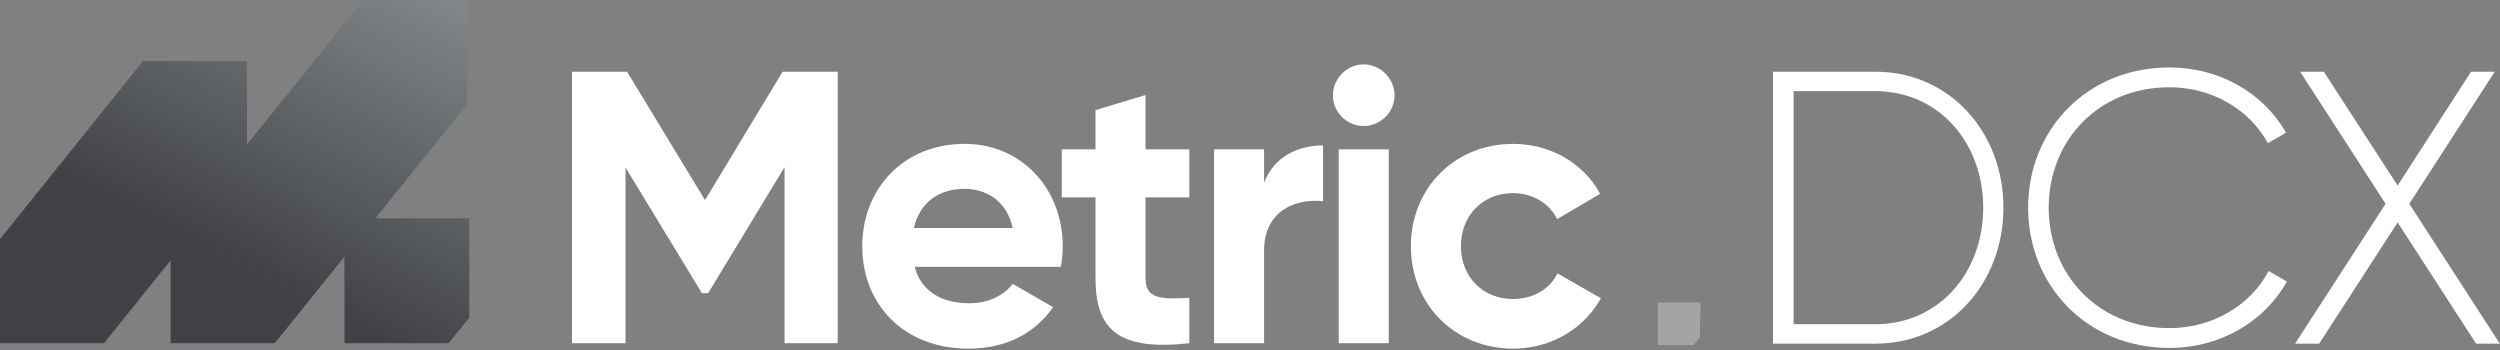
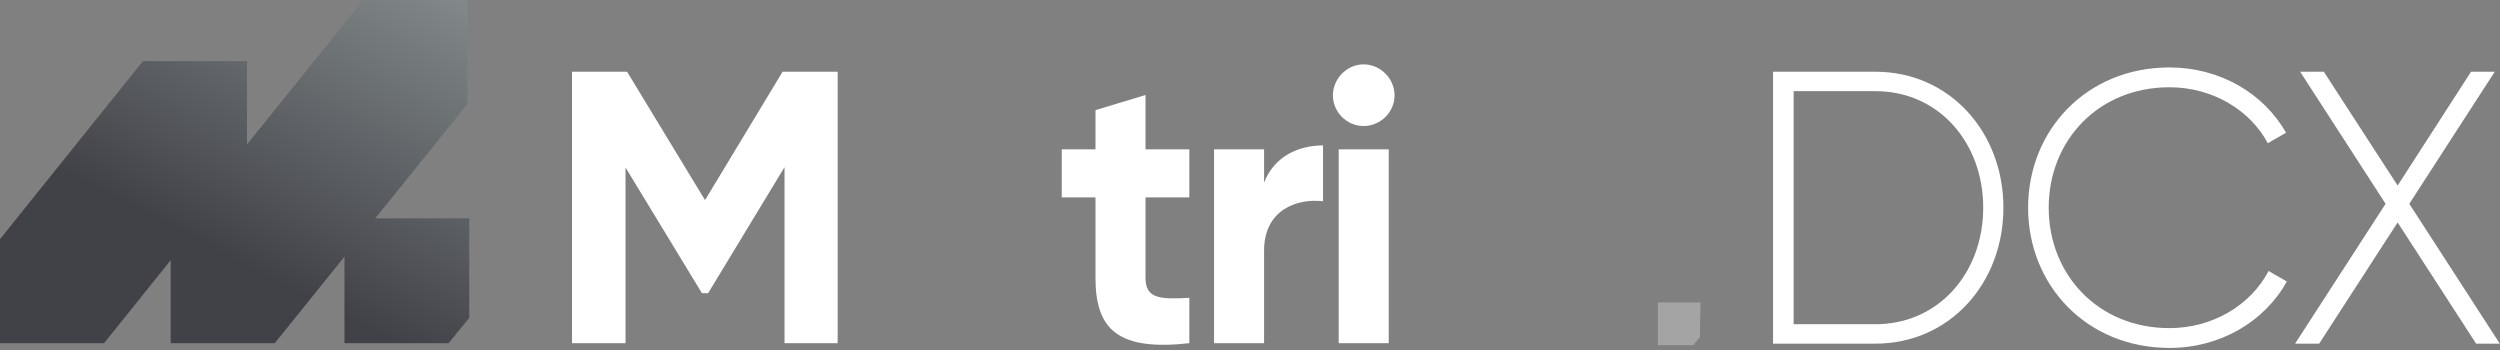
<svg xmlns="http://www.w3.org/2000/svg" width="507" height="71" viewBox="0 0 507 71" fill="none">
  <rect x="0" y="0" width="507" height="71" fill="#808080" stroke="none" />
  <path d="M94.786 21.096V0H73.683L50.089 29.294V12.397H28.988L0 48.505V69.602H21.101L34.617 52.767V69.602H55.718L69.856 52.048V69.602H90.958L95.162 64.466V44.28H76.113L94.786 21.096Z" fill="url(#paint0_linear_5175_284)" />
  <path d="M169.877 14.549V69.601H159.102V33.896L143.609 59.456H142.351L126.857 33.974V69.601H116.004V14.549H127.172L142.98 40.581L158.709 14.549H169.877Z" fill="white" />
-   <path d="M185.483 54.108C186.898 59.299 191.224 61.501 196.572 61.501C200.504 61.501 203.65 59.849 205.38 57.568L213.56 62.287C209.863 67.635 203.965 70.702 196.415 70.702C183.202 70.702 174.865 61.658 174.865 49.94C174.865 38.221 183.281 29.177 195.628 29.177C207.268 29.177 215.526 38.379 215.526 49.94C215.526 51.434 215.368 52.771 215.132 54.108H185.483ZM185.325 46.243H205.38C204.122 40.581 199.875 38.3 195.628 38.3C190.202 38.3 186.505 41.21 185.325 46.243Z" fill="white" />
  <path d="M241.196 40.03H232.309V56.389C232.309 60.636 235.377 60.714 241.196 60.4V69.601C226.961 71.174 222.164 67.006 222.164 56.389V40.03H215.322V30.278H222.164V22.335L232.309 19.267V30.278H241.196V40.03Z" fill="white" />
  <path d="M256.357 37.042C258.402 31.694 263.356 29.492 268.311 29.492V40.817C263.042 40.188 256.357 42.547 256.357 50.805V69.601H246.211V30.278H256.357V37.042Z" fill="white" />
  <path d="M276.525 25.559C273.144 25.559 270.312 22.728 270.312 19.346C270.312 15.964 273.144 13.054 276.525 13.054C279.986 13.054 282.817 15.964 282.817 19.346C282.817 22.728 279.986 25.559 276.525 25.559ZM271.492 69.601V30.278H281.637V69.601H271.492Z" fill="white" />
-   <path d="M306.889 70.702C294.934 70.702 286.126 61.658 286.126 49.94C286.126 38.221 294.934 29.177 306.889 29.177C314.596 29.177 321.281 33.267 324.505 39.322L315.776 44.434C314.203 41.21 310.821 39.165 306.81 39.165C300.754 39.165 296.271 43.648 296.271 49.94C296.271 56.153 300.754 60.636 306.81 60.636C310.9 60.636 314.281 58.669 315.854 55.445L324.663 60.478C321.281 66.613 314.596 70.702 306.889 70.702Z" fill="white" />
  <g clip-path="url(#clip0_5175_284)">
    <path d="M343.428 69.995H336.214V61.344H344.865L344.737 68.371L343.428 69.995Z" fill="#A4A4A4" />
  </g>
  <path d="M506.96 69.693H502.154L486.24 45.112L470.326 69.693H465.441L483.798 41.331L466.466 14.544H471.271L486.24 37.628L501.13 14.544H505.936L488.604 41.331L506.96 69.693Z" fill="white" />
  <path d="M439.977 70.559C423.197 70.559 411.3 57.875 411.3 42.119C411.3 26.362 423.197 13.678 439.977 13.678C450.14 13.678 459.043 18.878 463.612 26.914L459.91 29.041C456.285 22.265 448.644 17.696 439.977 17.696C425.481 17.696 415.476 28.568 415.476 42.119C415.476 55.669 425.481 66.541 439.977 66.541C448.722 66.541 456.443 61.893 460.067 54.96L463.77 57.087C459.279 65.202 450.298 70.559 439.977 70.559Z" fill="white" />
  <path d="M380.294 14.544C395.499 14.544 406.293 26.913 406.293 42.119C406.293 57.324 395.499 69.693 380.294 69.693H359.574V14.544H380.294ZM380.294 65.754C393.293 65.754 402.196 55.197 402.196 42.119C402.196 29.041 393.293 18.484 380.294 18.484H363.75V65.754H380.294Z" fill="white" />
  <defs>
    <linearGradient id="paint0_linear_5175_284" x1="84.781" y1="-19.52" x2="47.782" y2="52.721" gradientUnits="userSpaceOnUse">
      <stop stop-color="#8E9697" />
      <stop offset="1" stop-color="#414247" />
    </linearGradient>
    <clipPath id="clip0_5175_284">
      <rect width="8.651" height="8.651" fill="white" transform="translate(336.214 61.344)" />
    </clipPath>
  </defs>
</svg>